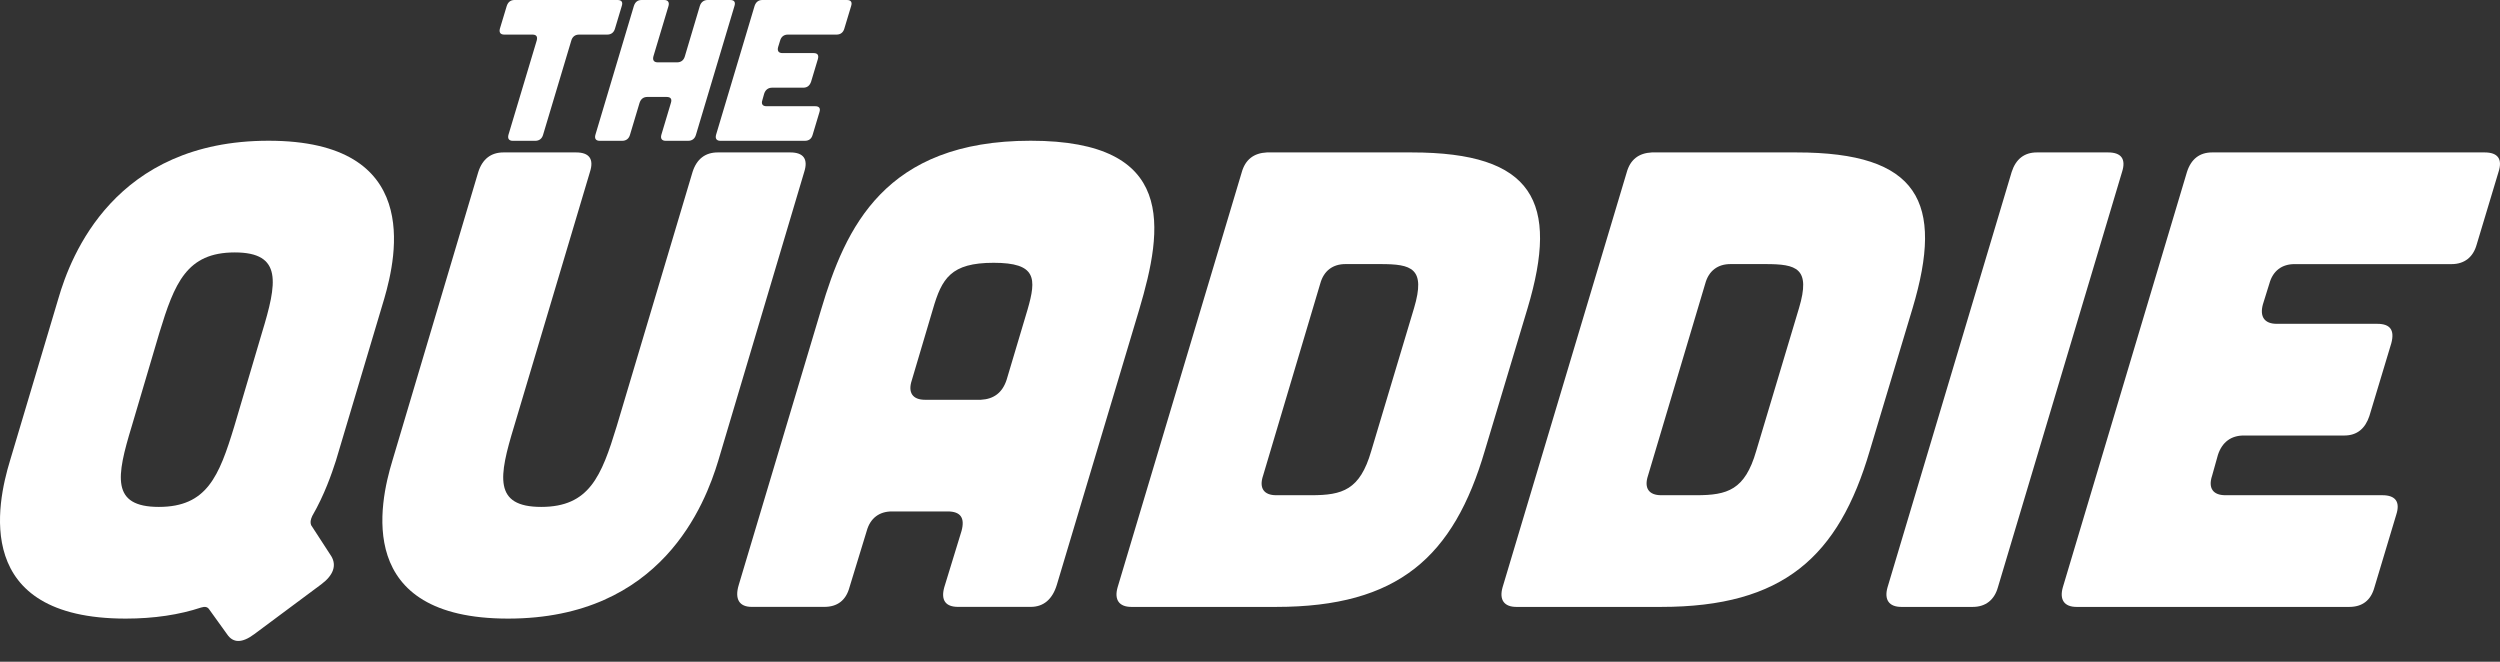
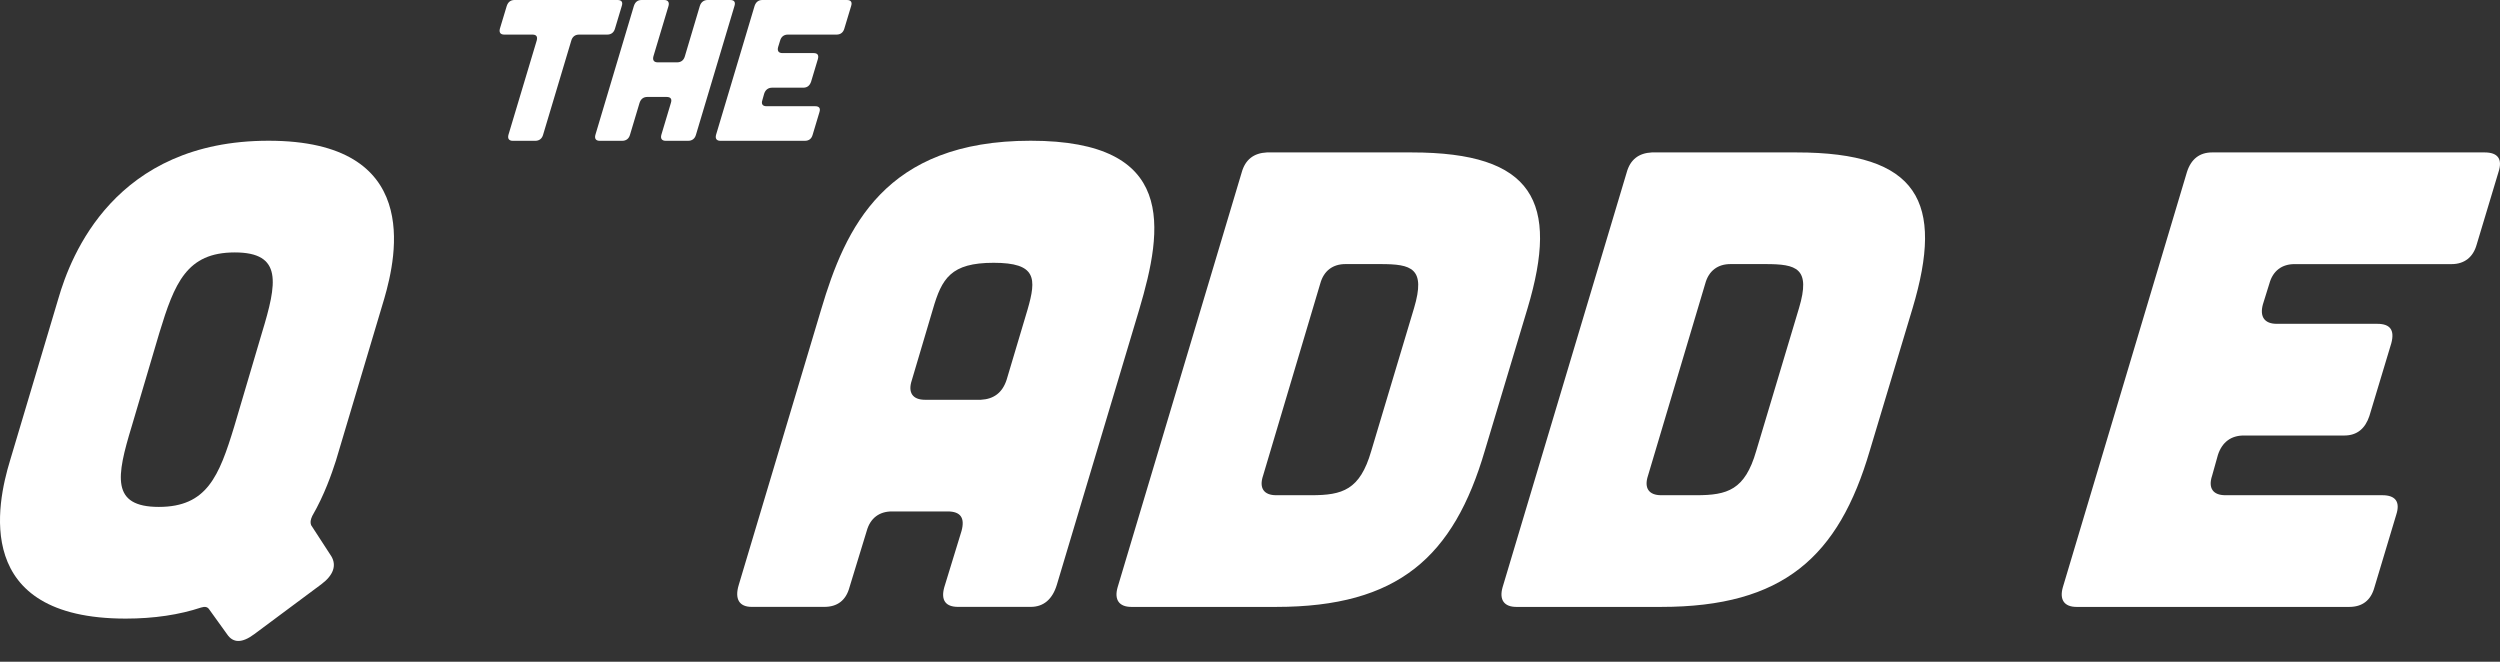
<svg xmlns="http://www.w3.org/2000/svg" width="68px" height="18px" viewBox="0 0 68 18" version="1.1">
  <rect x="0" y="0" width="68" height="18" fill="#333333" stroke="none" />
  <title>Group 22</title>
  <g id="Symbols" stroke="none" stroke-width="1" fill="none" fill-rule="evenodd">
    <g id="Group-22" fill="#FFFFFF">
      <path d="M3.582,11.598 C3.168,12.958 3.014,13.788 4.32,13.788 C5.627,13.788 5.958,12.958 6.372,11.598 L7.124,9.055 C7.538,7.696 7.692,6.866 6.386,6.866 C5.079,6.866 4.748,7.696 4.334,9.055 L3.582,11.598 Z M6.916,17.249 C6.586,17.496 6.339,17.496 6.175,17.249 L5.692,16.578 C5.647,16.508 5.579,16.49 5.469,16.525 C4.88,16.72 4.196,16.826 3.419,16.826 C-0.766,16.826 -0.083,13.7 0.271,12.534 L1.588,8.119 C1.925,6.954 3.12,3.828 7.305,3.828 C11.49,3.828 10.79,6.954 10.453,8.119 L9.136,12.534 C9.021,12.888 8.829,13.452 8.493,14.035 C8.444,14.141 8.436,14.212 8.462,14.283 L9.012,15.13 C9.159,15.377 9.073,15.642 8.743,15.89 L6.916,17.249 Z" id="Fill-1" />
-       <path d="M15.671,4.146 C16.024,4.146 16.161,4.323 16.047,4.676 L13.983,11.598 C13.569,12.958 13.414,13.788 14.721,13.788 C16.027,13.788 16.358,12.958 16.773,11.598 L18.838,4.676 C18.951,4.323 19.185,4.146 19.521,4.146 L21.498,4.146 C21.851,4.146 21.988,4.323 21.875,4.676 L19.536,12.534 C19.182,13.7 18.004,16.826 13.819,16.826 C9.635,16.826 10.317,13.7 10.672,12.534 L13.01,4.676 C13.124,4.323 13.358,4.146 13.693,4.146 L15.671,4.146 Z" id="Fill-4" />
      <path d="M27.95,8.419 C28.195,7.571 28.194,7.148 27.028,7.148 C25.863,7.148 25.617,7.571 25.372,8.419 L24.801,10.344 C24.689,10.68 24.825,10.874 25.16,10.874 L26.678,10.874 C27.033,10.856 27.267,10.68 27.381,10.327 L27.95,8.419 Z M28.746,15.907 C28.628,16.295 28.39,16.507 28.037,16.507 L26.06,16.507 C25.724,16.507 25.587,16.331 25.683,15.978 L26.154,14.441 C26.25,14.088 26.13,13.911 25.777,13.911 L24.259,13.911 C23.923,13.911 23.672,14.088 23.575,14.441 L23.105,15.978 C23.009,16.331 22.776,16.507 22.422,16.507 L20.445,16.507 C20.109,16.507 19.976,16.295 20.095,15.907 L22.335,8.419 C22.995,6.194 24.062,3.828 28.035,3.828 C32.008,3.828 31.647,6.194 30.987,8.419 L28.746,15.907 Z" id="Fill-6" />
      <path d="M35.666,13.47 C36.514,13.47 36.99,13.329 37.297,12.269 C37.298,12.252 38.459,8.402 38.461,8.384 C38.788,7.289 38.395,7.183 37.547,7.183 L36.594,7.183 C36.258,7.183 36.008,7.36 35.911,7.713 L34.355,12.94 C34.242,13.276 34.377,13.47 34.712,13.47 L35.666,13.47 Z M38.397,4.146 C41.715,4.146 42.416,5.488 41.55,8.384 L40.389,12.252 C39.541,15.148 38.032,16.508 34.712,16.508 L30.774,16.508 C30.439,16.508 30.303,16.313 30.398,15.978 L33.773,4.694 C33.87,4.34 34.103,4.163 34.459,4.146 L38.397,4.146 Z" id="Fill-8" />
      <path d="M46.138,13.47 C46.985,13.47 47.462,13.329 47.768,12.269 C47.77,12.252 48.93,8.402 48.932,8.384 C49.26,7.289 48.867,7.183 48.019,7.183 L47.066,7.183 C46.73,7.183 46.479,7.36 46.383,7.713 L44.825,12.94 C44.714,13.276 44.849,13.47 45.184,13.47 L46.138,13.47 Z M48.867,4.146 C52.187,4.146 52.888,5.488 52.022,8.384 L50.86,12.252 C50.012,15.148 48.503,16.508 45.183,16.508 L41.246,16.508 C40.91,16.508 40.775,16.313 40.869,15.978 L44.245,4.694 C44.341,4.34 44.575,4.163 44.93,4.146 L48.867,4.146 Z" id="Fill-10" />
-       <path d="M57.343,4.146 C57.696,4.146 57.833,4.323 57.72,4.676 L54.342,15.978 C54.248,16.313 54.012,16.508 53.659,16.508 L51.717,16.508 C51.381,16.508 51.246,16.313 51.34,15.978 L54.718,4.676 C54.832,4.323 55.065,4.146 55.401,4.146 L57.343,4.146 Z" id="Fill-12" />
      <path d="M67.585,4.146 C67.938,4.146 68.075,4.323 67.96,4.676 L67.365,6.654 C67.272,6.989 67.037,7.184 66.683,7.184 L62.41,7.184 C62.075,7.184 61.824,7.36 61.727,7.713 L61.551,8.278 C61.459,8.614 61.593,8.808 61.928,8.808 L64.665,8.808 C65.019,8.808 65.138,8.985 65.043,9.338 L64.447,11.316 C64.335,11.651 64.118,11.846 63.764,11.846 L61.028,11.846 C60.691,11.846 60.441,12.022 60.327,12.375 L60.169,12.94 C60.057,13.276 60.193,13.47 60.529,13.47 L64.802,13.47 C65.154,13.47 65.293,13.647 65.178,14 L64.584,15.978 C64.487,16.331 64.254,16.508 63.9,16.508 L56.483,16.508 C56.148,16.508 56.014,16.313 56.108,15.978 L59.486,4.676 C59.599,4.323 59.833,4.146 60.167,4.146 L67.585,4.146 Z" id="Fill-14" />
      <path d="M14.598,1.105 C14.628,0.996 14.591,0.941 14.481,0.941 L13.715,0.941 C13.611,0.941 13.569,0.881 13.598,0.777 L13.783,0.164 C13.818,0.055 13.89,-0 13.994,-0 L16.796,-0 C16.906,-0 16.948,0.055 16.912,0.164 L16.728,0.777 C16.699,0.881 16.626,0.941 16.517,0.941 L15.751,0.941 C15.647,0.941 15.569,0.996 15.539,1.105 L14.772,3.666 C14.743,3.769 14.67,3.83 14.56,3.83 L13.947,3.83 C13.844,3.83 13.802,3.769 13.83,3.666 L14.598,1.105 Z" id="Fill-16" />
      <path d="M18.066,-0 C18.169,-0 18.212,0.061 18.183,0.164 L17.773,1.532 C17.745,1.636 17.787,1.696 17.892,1.696 L18.416,1.696 C18.526,1.696 18.599,1.636 18.628,1.532 L19.035,0.164 C19.066,0.061 19.143,-0 19.247,-0 L19.86,-0 C19.97,-0 20.012,0.055 19.977,0.164 L18.93,3.666 C18.901,3.769 18.828,3.83 18.718,3.83 L18.107,3.83 C18.003,3.83 17.96,3.769 17.989,3.666 L18.248,2.801 C18.284,2.691 18.241,2.637 18.131,2.637 L17.607,2.637 C17.503,2.637 17.43,2.691 17.395,2.801 L17.136,3.666 C17.107,3.769 17.034,3.83 16.924,3.83 L16.311,3.83 C16.207,3.83 16.166,3.769 16.195,3.666 L17.241,0.164 C17.276,0.055 17.343,-0 17.453,-0 L18.066,-0 Z" id="Fill-18" />
      <path d="M23.034,-0 C23.143,-0 23.186,0.055 23.151,0.164 L22.966,0.777 C22.937,0.881 22.864,0.941 22.755,0.941 L21.43,0.941 C21.326,0.941 21.249,0.996 21.219,1.105 L21.165,1.28 C21.136,1.384 21.178,1.444 21.282,1.444 L22.13,1.444 C22.239,1.444 22.276,1.499 22.246,1.608 L22.062,2.221 C22.027,2.325 21.96,2.385 21.85,2.385 L21.002,2.385 C20.898,2.385 20.82,2.44 20.785,2.549 L20.736,2.725 C20.701,2.828 20.743,2.889 20.847,2.889 L22.172,2.889 C22.281,2.889 22.324,2.943 22.288,3.053 L22.104,3.666 C22.074,3.775 22.002,3.83 21.892,3.83 L19.594,3.83 C19.491,3.83 19.449,3.769 19.477,3.666 L20.524,0.164 C20.559,0.055 20.632,-0 20.736,-0 L23.034,-0 Z" id="Fill-20" />
    </g>
  </g>
</svg>